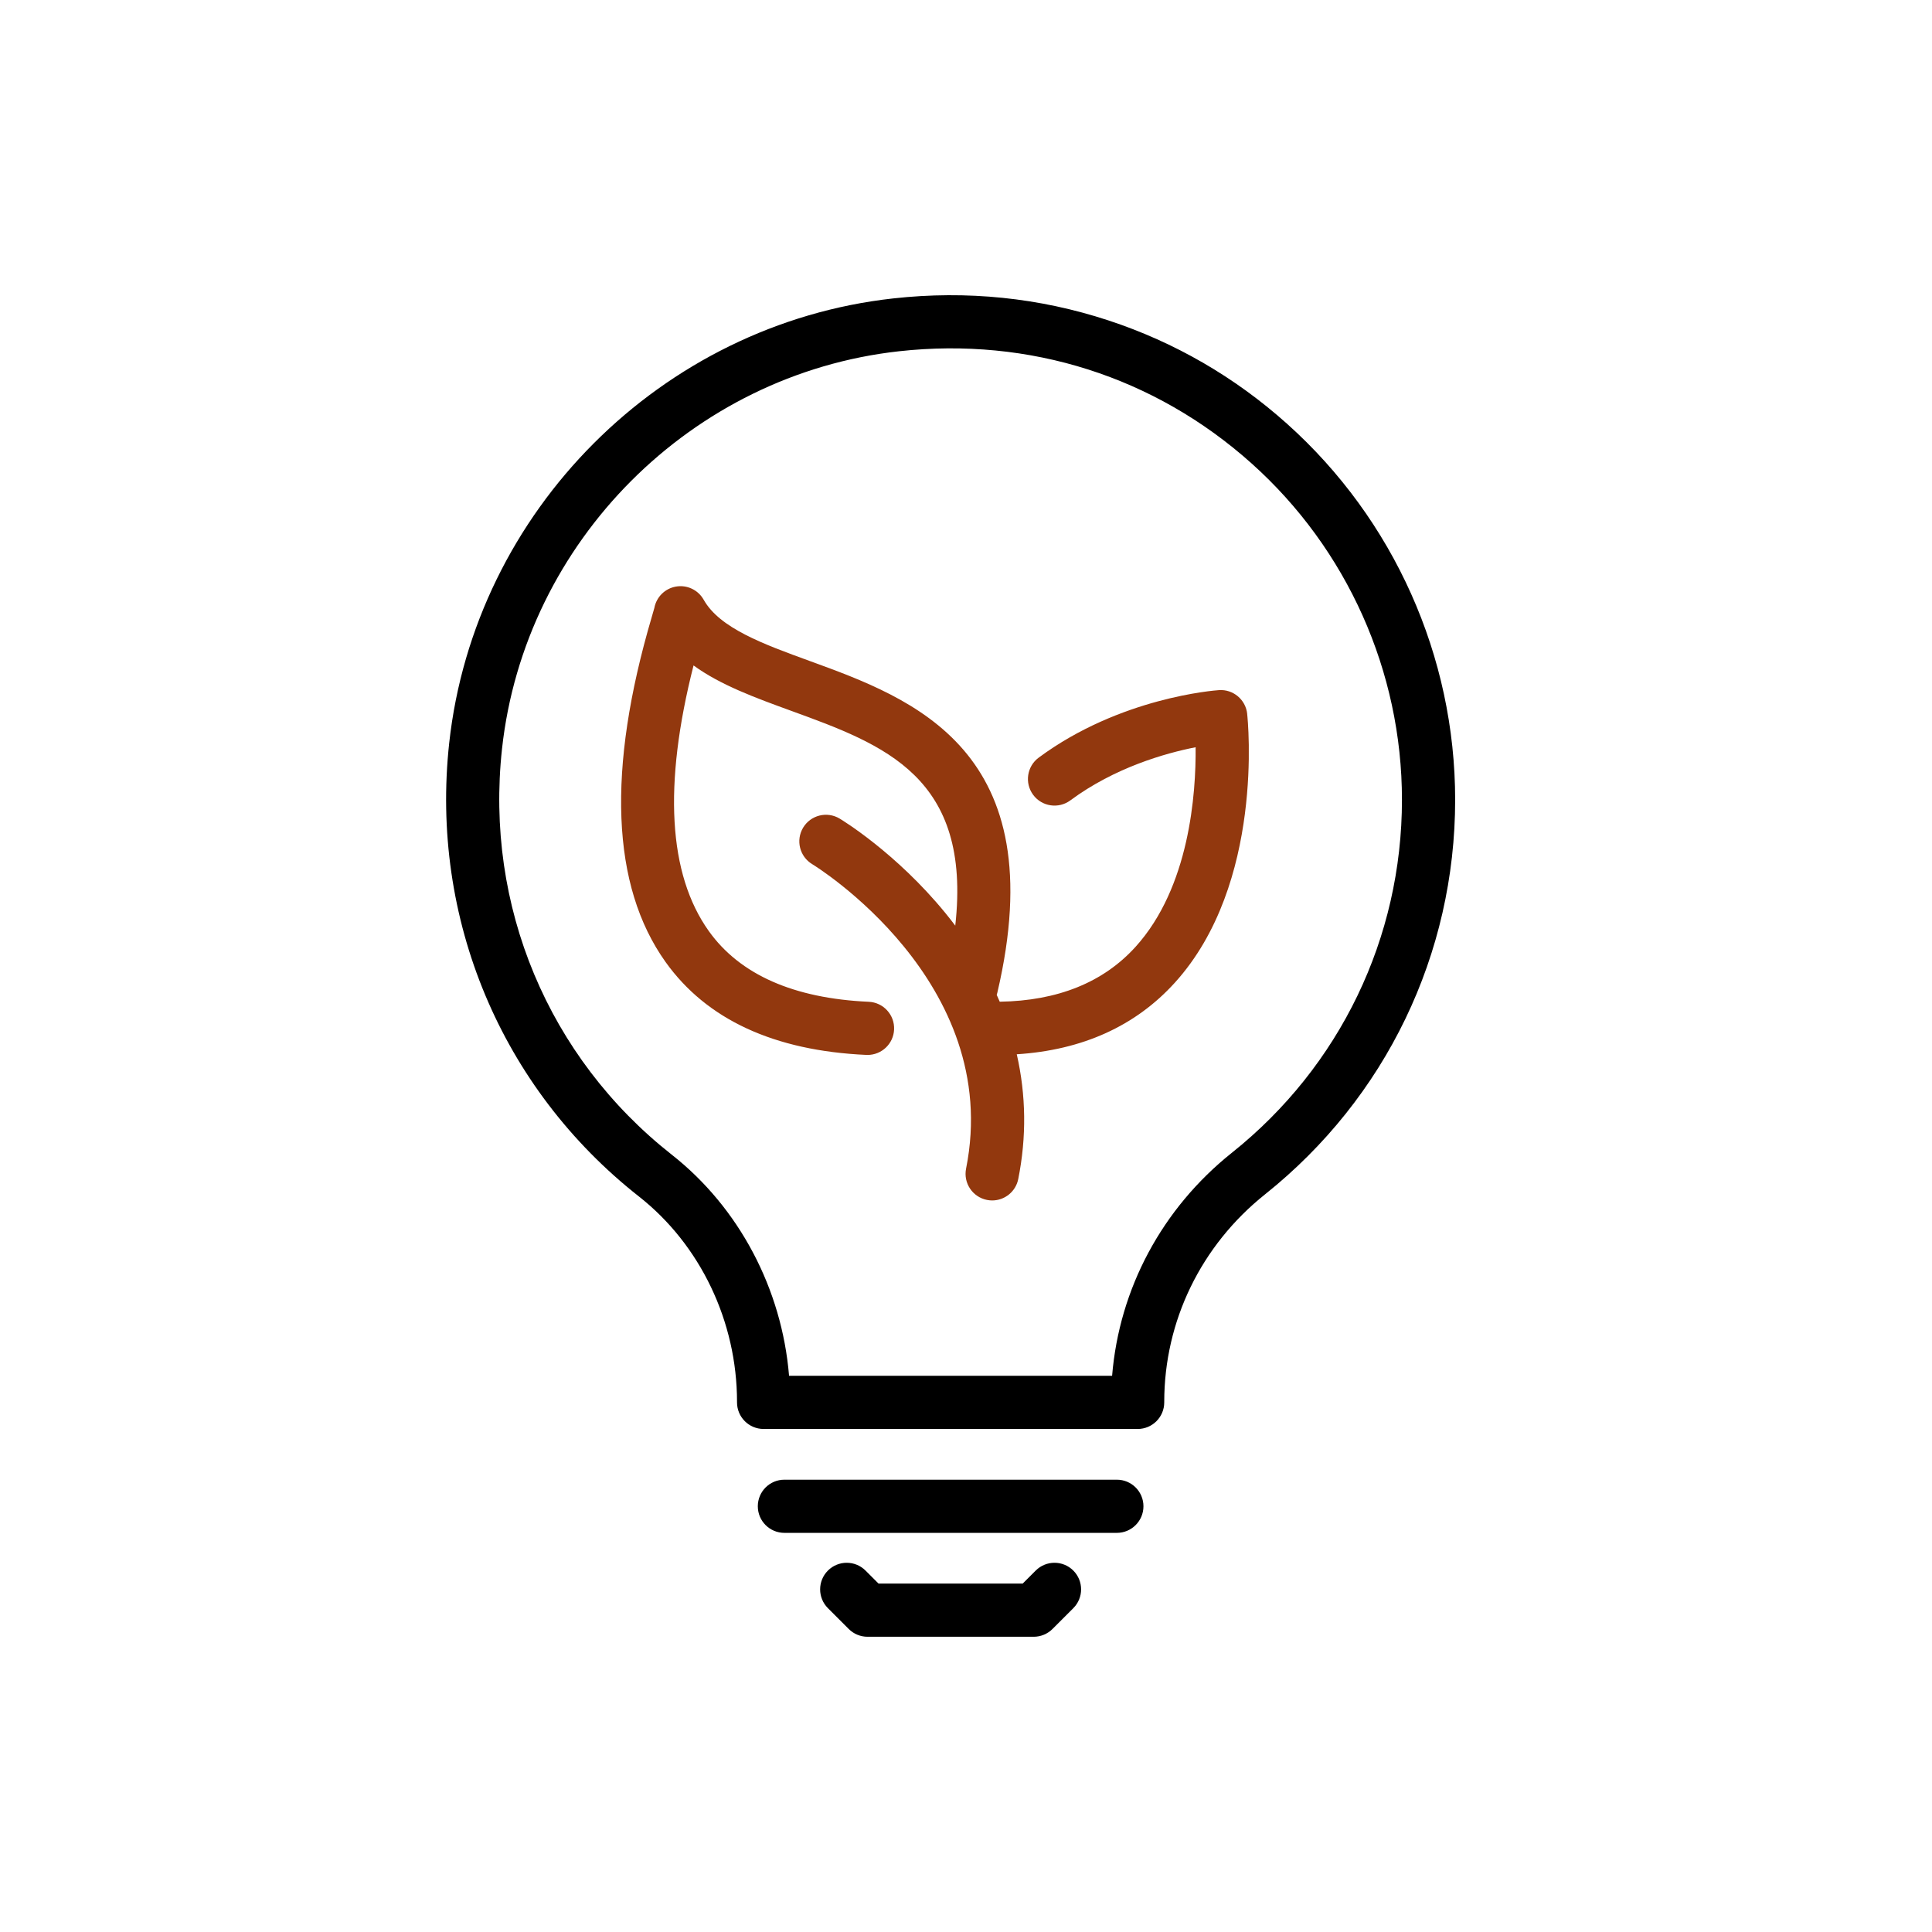
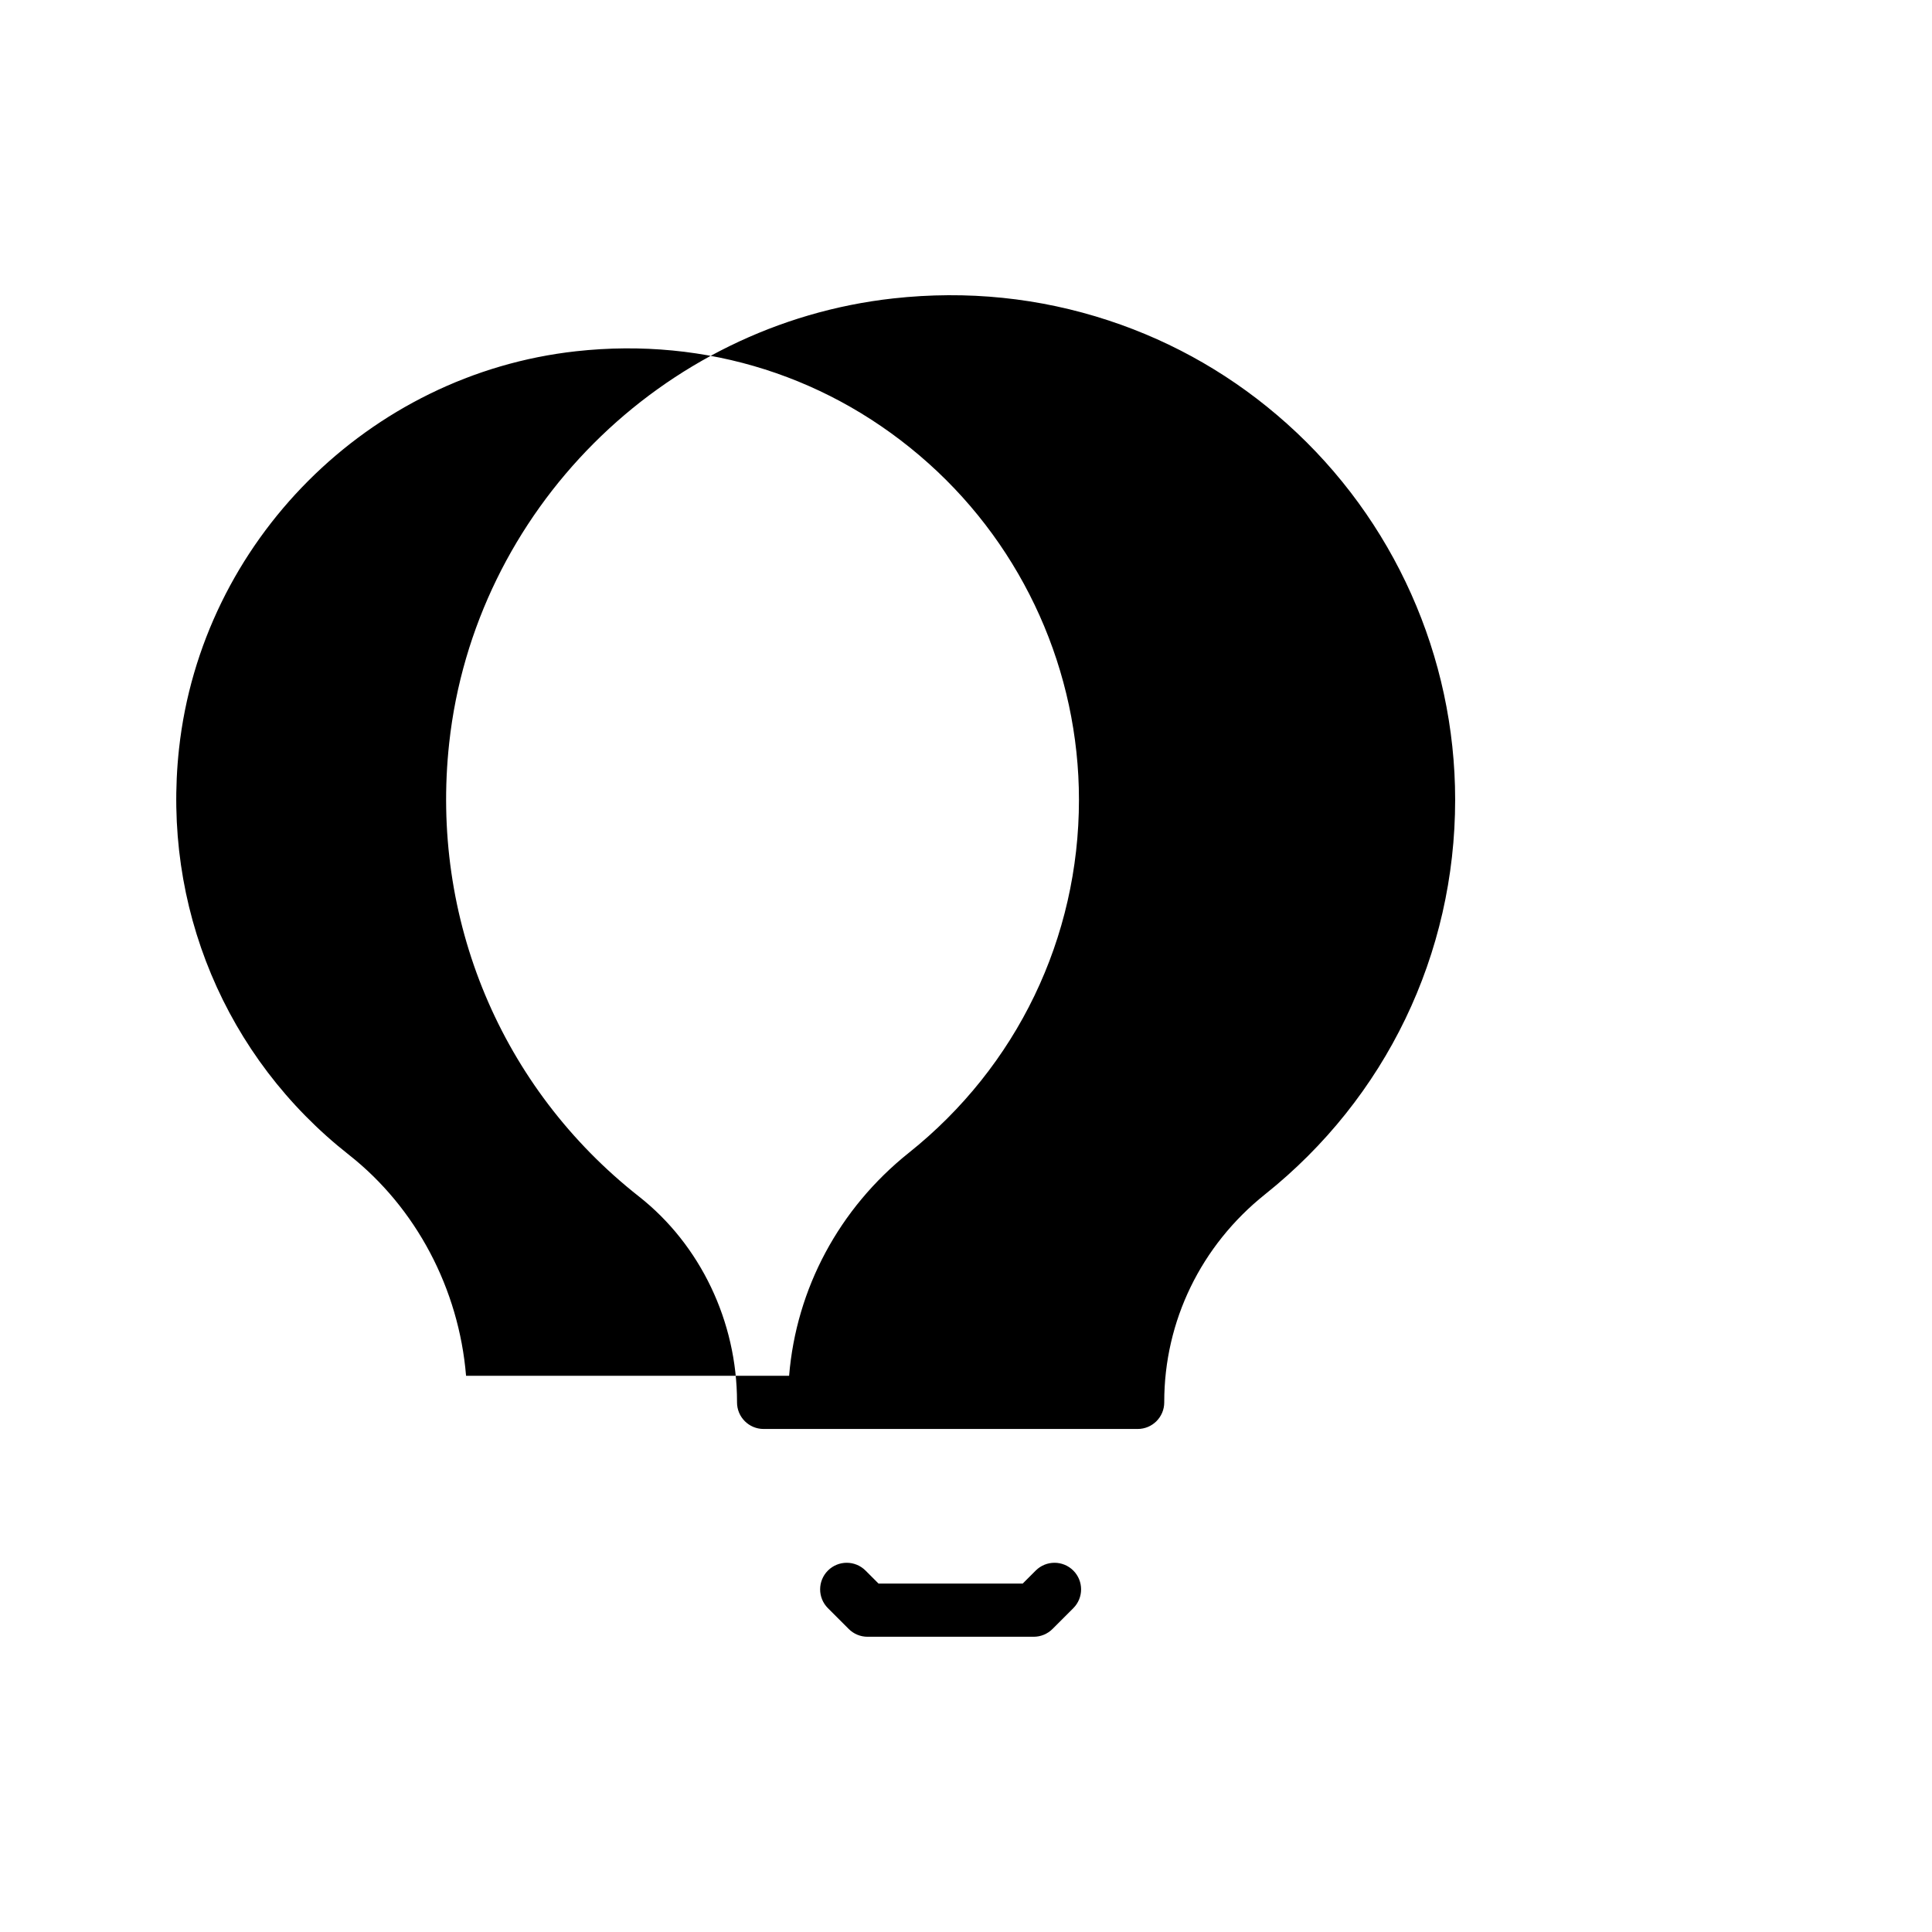
<svg xmlns="http://www.w3.org/2000/svg" viewBox="0 0 763 763" height="763" width="763" id="svg4791">
  <defs>
    <style>
      .cls-1 {
        fill: #92380e;
      }
    </style>
  </defs>
-   <path d="M492.55,281.89c-.61-5.6-5.54-9.73-11.14-9.34-1.58.11-39.07,2.86-71.2,26.66-4.66,3.45-5.64,10.03-2.19,14.69,3.45,4.66,10.03,5.64,14.69,2.19,17.57-13.01,37.55-18.64,49.47-20.99.18,18.26-2.37,55.27-23.74,78.85-12.73,14.05-30.77,21.3-53.62,21.65-.38-.9-.78-1.8-1.19-2.7.08-.26.16-.52.23-.79,22.5-95.9-33.34-116.24-74.11-131.08-18.27-6.65-35.52-12.93-41.85-24.18-2.19-3.89-6.59-5.97-10.98-5.19-4.31.76-7.69,4.12-8.49,8.4-.13.53-.59,2.1-1,3.48-17.83,60.44-16.01,106.32,5.4,136.35,16.2,22.72,42.88,35.08,79.31,36.72.16,0,.32.01.48.01,5.58,0,10.23-4.39,10.48-10.03.26-5.79-4.22-10.7-10.02-10.96-29.64-1.34-50.89-10.74-63.16-27.93-16-22.45-18.02-57.7-6.02-104.9,10.67,7.77,24.41,12.77,38.66,17.96,36.55,13.31,71.26,25.96,64.7,84.8-1.28-1.7-2.6-3.39-3.97-5.06-19.4-23.71-40.8-36.69-41.71-37.23-4.97-2.98-11.42-1.37-14.41,3.6-2.98,4.97-1.37,11.42,3.6,14.41.76.45,75.55,46.29,60.76,120.24-1.14,5.69,2.55,11.22,8.24,12.36.7.14,1.39.21,2.07.21,4.9,0,9.29-3.45,10.29-8.44,3.33-16.63,3.09-33.18-.58-49.29,25.91-1.66,46.9-11.14,62.44-28.29,35.4-39.05,28.85-103.44,28.55-106.16Z" class="cls-1" />
  <g>
-     <path d="M449.29,564.34h-147.72c-5.8,0-10.5-4.7-10.5-10.5v-.21c0-31.71-14.48-62.03-38.73-81.1-54.49-42.86-82.5-109.8-74.94-179.08,10.01-91.63,83.78-165.48,175.38-175.6h0c29.11-3.22,57.72-.28,85.03,8.71,26.16,8.62,49.88,22.35,70.5,40.82,42.18,37.77,66.37,91.89,66.37,148.47,0,60.95-27.36,117.75-75.06,155.81-25.31,20.2-39.83,50.08-39.83,81.97v.21c0,5.8-4.7,10.5-10.5,10.5ZM311.64,543.34h127.56c2.82-34.39,19.71-66.07,47.31-88.09,42.68-34.06,67.16-84.87,67.16-139.4,0-50.62-21.64-99.03-59.38-132.83-38.25-34.26-87.7-49.99-139.22-44.3h0c-81.91,9.05-147.86,75.08-156.81,157.01-6.78,62.02,18.29,121.94,67.04,160.29,26.62,20.94,43.49,53.02,46.32,87.31ZM353.93,128.29h0,0Z" />
-     <path d="M441.08,605.37h-131.3c-5.8,0-10.5-4.7-10.5-10.5s4.7-10.5,10.5-10.5h131.3c5.8,0,10.5,4.7,10.5,10.5s-4.7,10.5-10.5,10.5Z" />
+     <path d="M449.29,564.34h-147.72c-5.8,0-10.5-4.7-10.5-10.5v-.21c0-31.71-14.48-62.03-38.73-81.1-54.49-42.86-82.5-109.8-74.94-179.08,10.01-91.63,83.78-165.48,175.38-175.6h0c29.11-3.22,57.72-.28,85.03,8.71,26.16,8.62,49.88,22.35,70.5,40.82,42.18,37.77,66.37,91.89,66.37,148.47,0,60.95-27.36,117.75-75.06,155.81-25.31,20.2-39.83,50.08-39.83,81.97v.21c0,5.8-4.7,10.5-10.5,10.5ZM311.64,543.34c2.82-34.39,19.71-66.07,47.31-88.09,42.68-34.06,67.16-84.87,67.16-139.4,0-50.62-21.64-99.03-59.38-132.83-38.25-34.26-87.7-49.99-139.22-44.3h0c-81.91,9.05-147.86,75.08-156.81,157.01-6.78,62.02,18.29,121.94,67.04,160.29,26.62,20.94,43.49,53.02,46.32,87.31ZM353.93,128.29h0,0Z" />
    <path d="M408.25,646.4h-65.65c-2.79,0-5.46-1.11-7.42-3.08l-8.21-8.21c-4.1-4.1-4.1-10.75,0-14.85,4.1-4.1,10.75-4.1,14.85,0l5.13,5.13h56.95l5.13-5.13c4.1-4.1,10.75-4.1,14.85,0,4.1,4.1,4.1,10.75,0,14.85l-8.21,8.21c-1.97,1.97-4.64,3.08-7.42,3.08Z" />
  </g>
</svg>